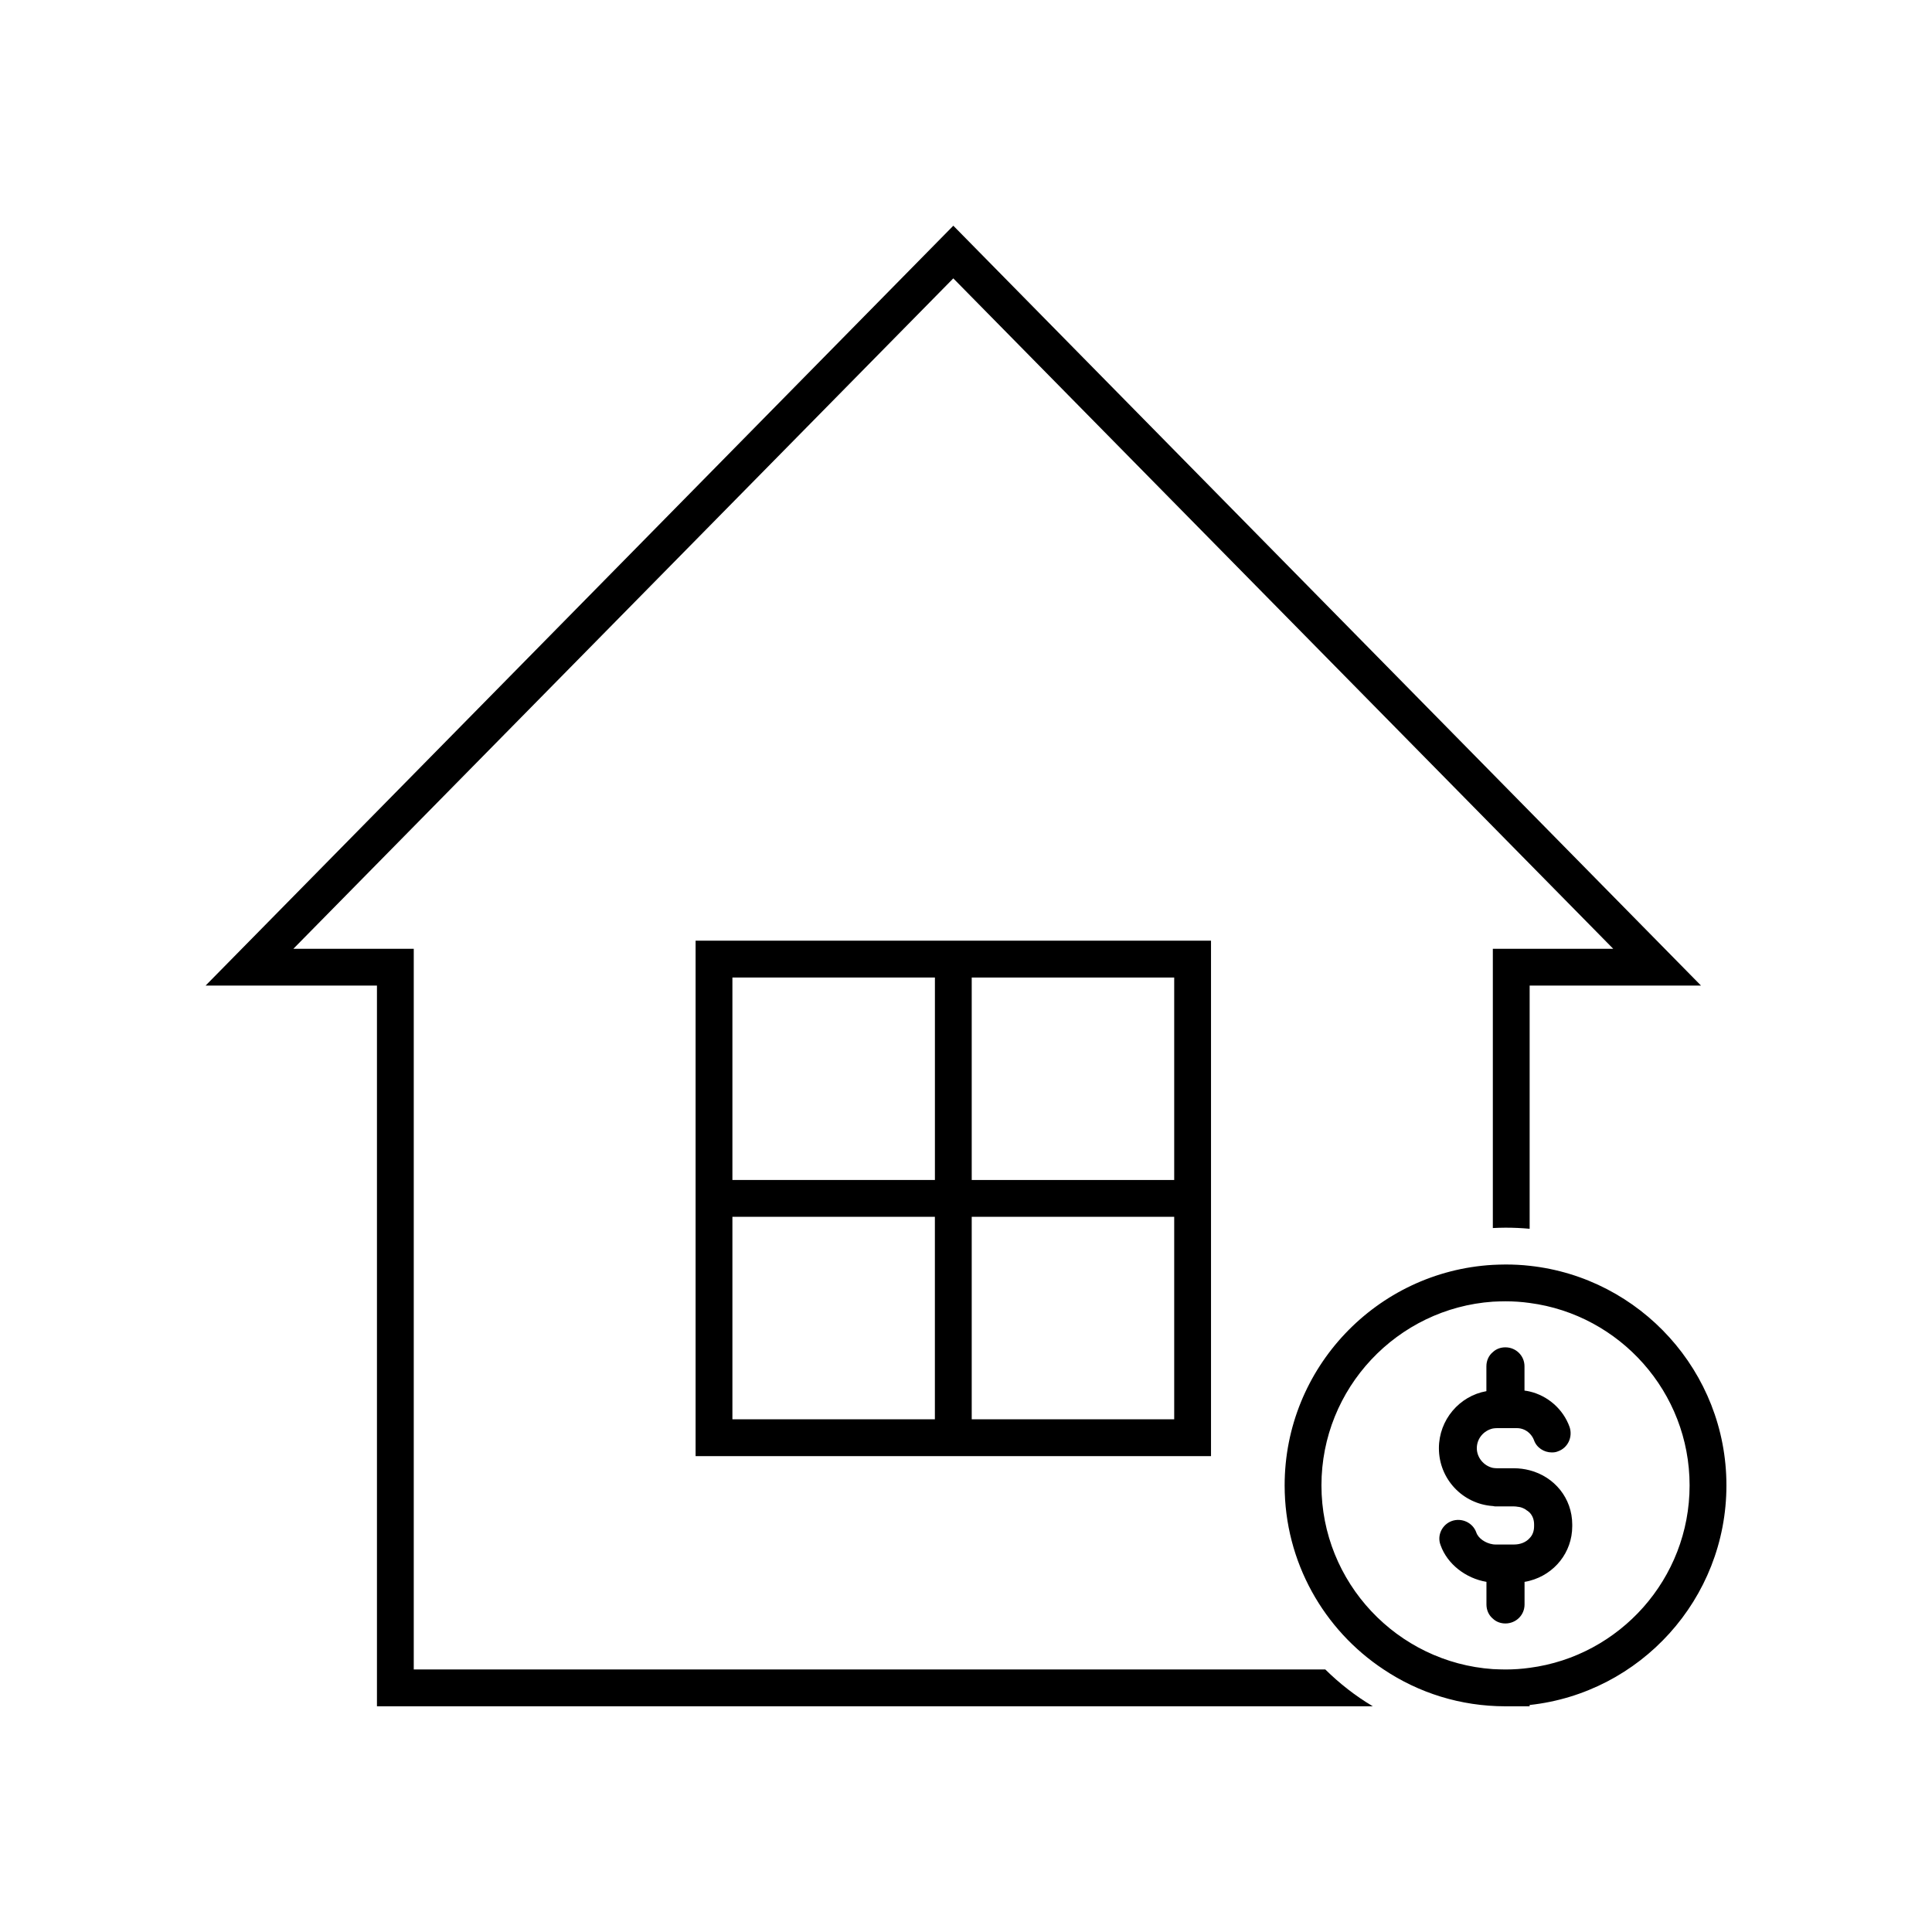
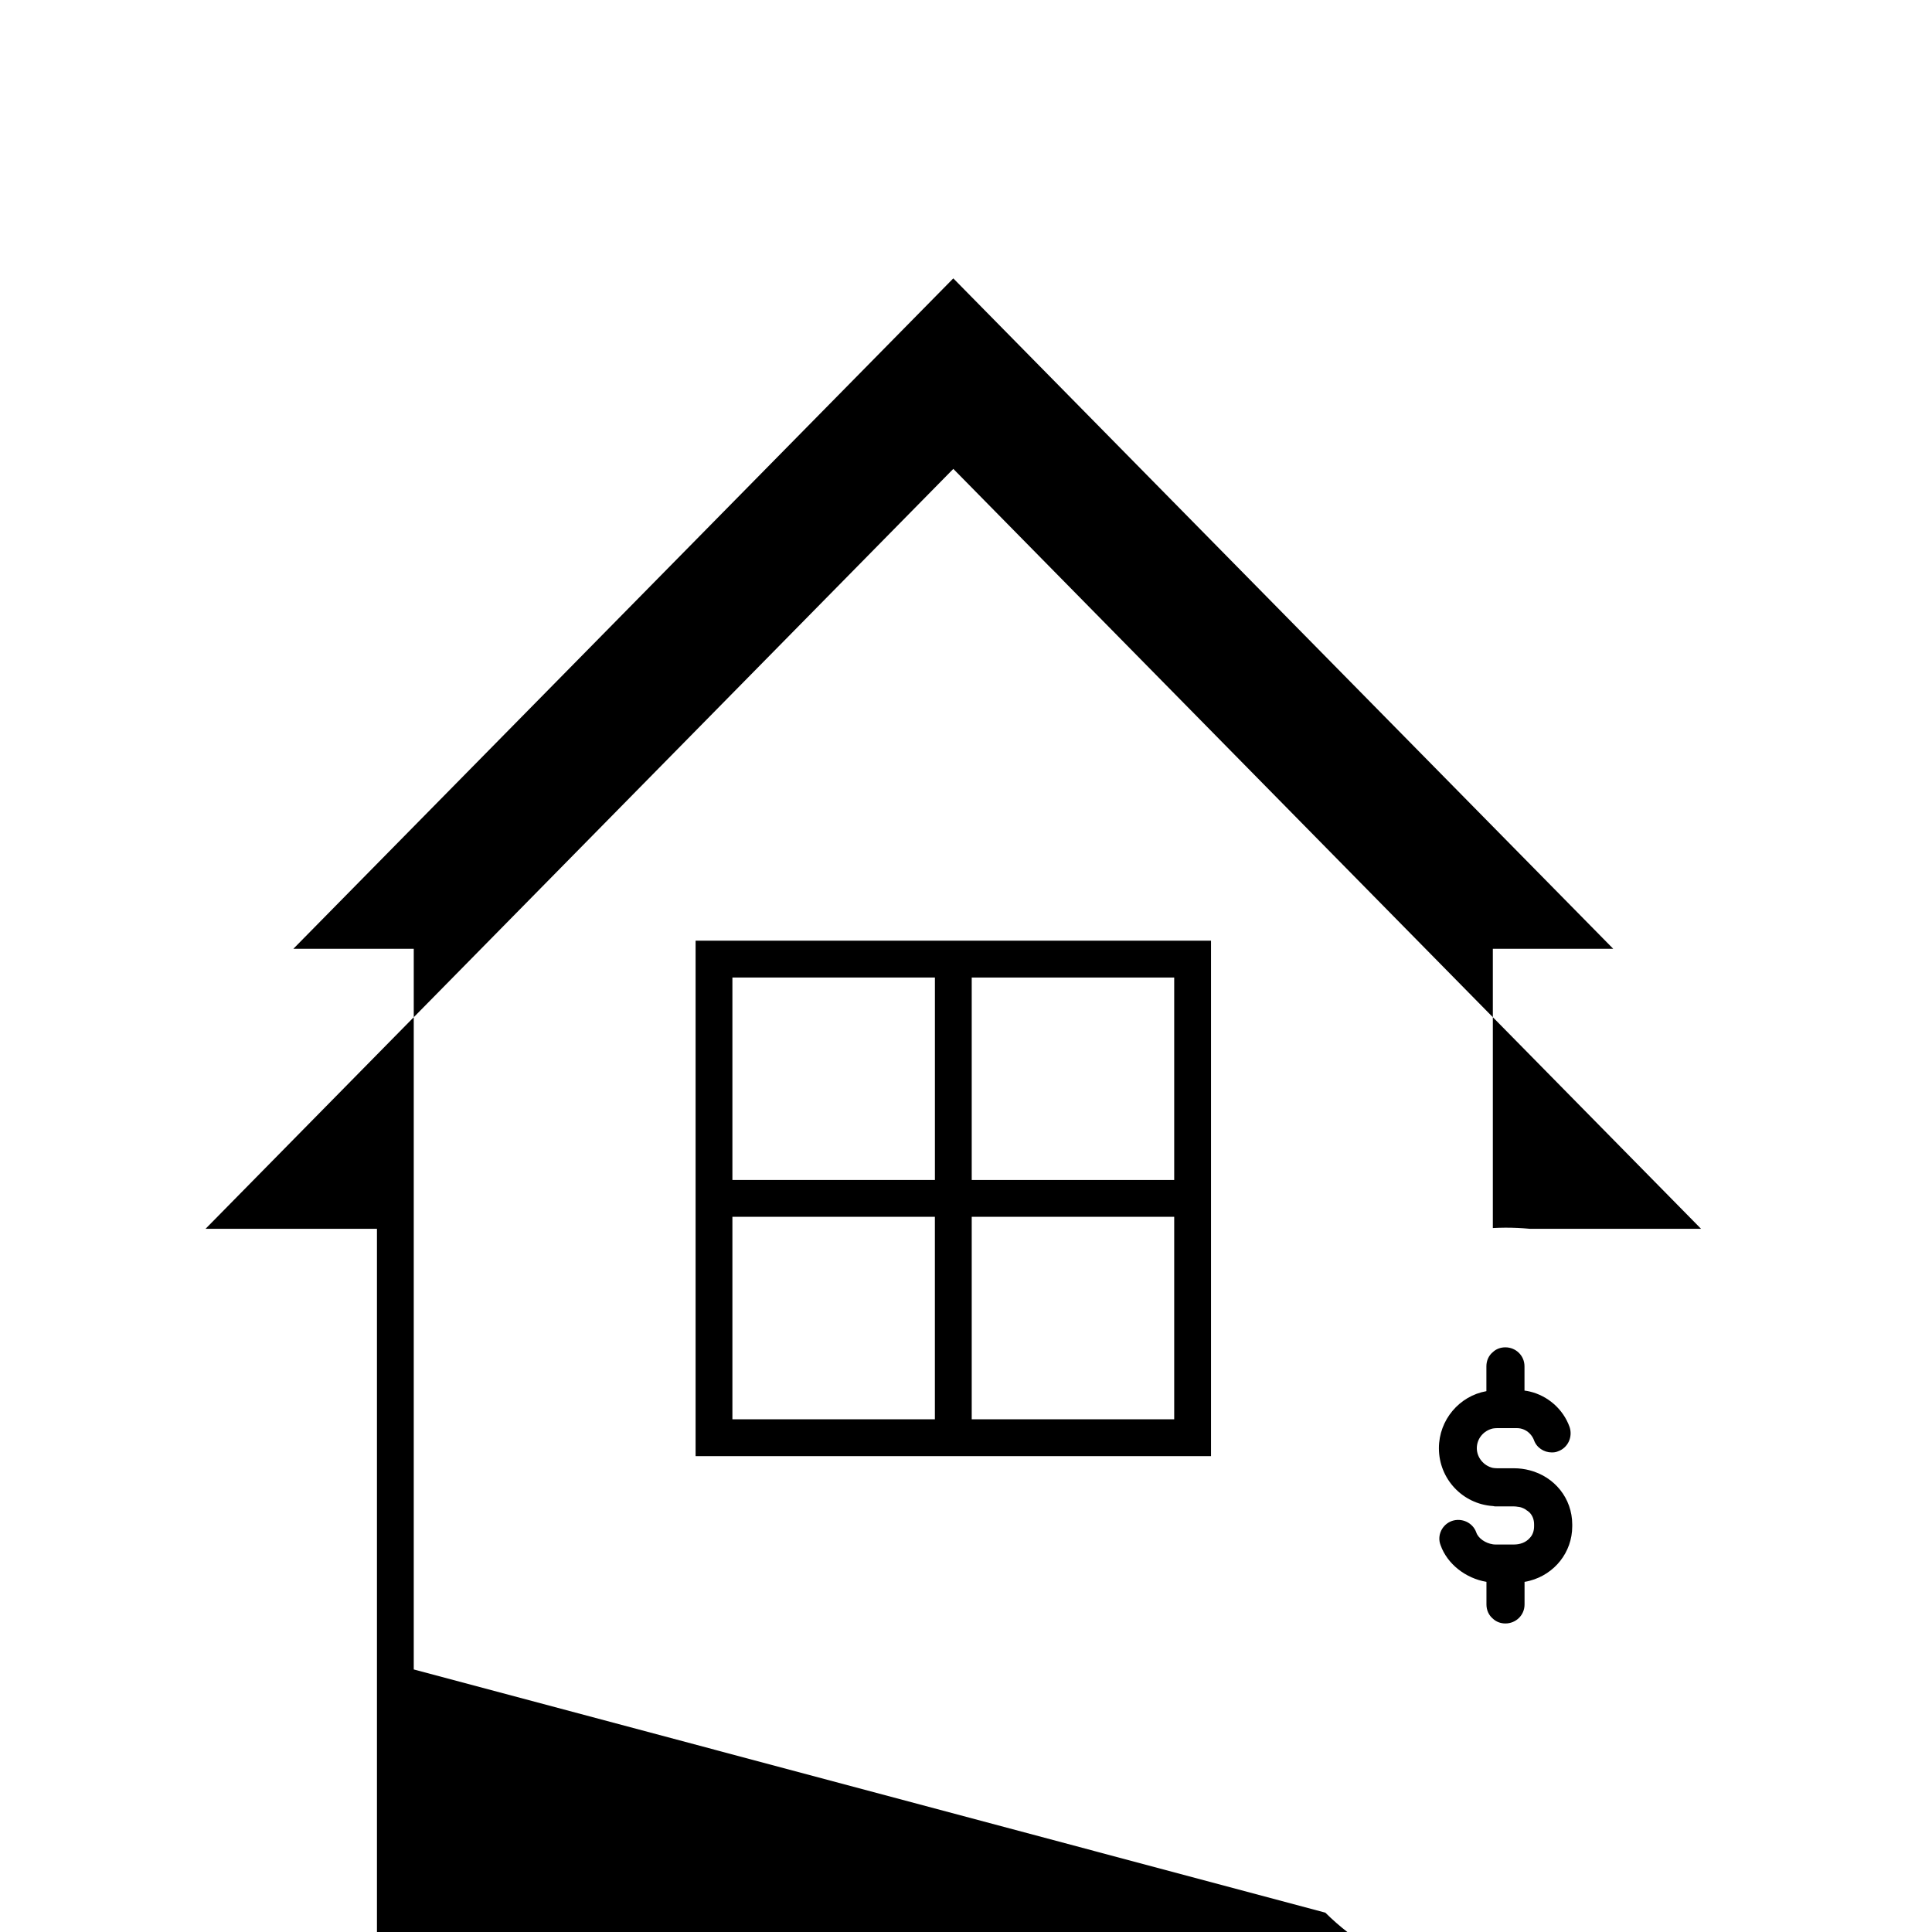
<svg xmlns="http://www.w3.org/2000/svg" fill="#000000" width="800px" height="800px" version="1.1" viewBox="144 144 512 512">
  <g>
-     <path d="m253.65 586.42v-190.98h-31.906l174.89-177.67 174.89 177.67h-31.906v74.004c1.125-0.051 2.242-0.098 3.367-0.098 2.144 0 4.293 0.098 6.387 0.293v-64.445h45.418l-198.15-201.38-198.16 201.38h45.418v190.99h263.91c-4.586-2.731-8.781-6-12.586-9.758z" />
+     <path d="m253.65 586.42v-190.98h-31.906l174.89-177.67 174.89 177.67h-31.906v74.004c1.125-0.051 2.242-0.098 3.367-0.098 2.144 0 4.293 0.098 6.387 0.293h45.418l-198.15-201.38-198.16 201.38h45.418v190.99h263.91c-4.586-2.731-8.781-6-12.586-9.758z" />
    <path d="m328.34 529.89h136.59v-136.6h-136.59zm9.754-63.426h53.66v53.664h-53.66zm63.422 53.664v-53.664h53.66v53.664zm53.66-63.418h-53.66v-53.656h53.66zm-63.414-53.66v53.656h-53.668v-53.656z" />
    <path d="m549.37 533.64c-1.316-0.344-2.731-0.535-4.144-0.535h-4.488c-0.387 0-0.781-0.051-1.125-0.098-2.387-0.539-4.242-2.731-4.242-5.219 0-2.586 1.855-4.684 4.242-5.219 0.344-0.051 0.73-0.098 1.125-0.098h5.269c1.316 0 2.488 0.535 3.367 1.414 0.488 0.488 0.875 1.074 1.125 1.707 0.684 2.051 2.684 3.316 4.731 3.316 0.535 0 1.125-0.051 1.656-0.293 2.637-0.926 3.949-3.805 3.074-6.438-1.707-4.781-5.805-8.293-10.586-9.418-0.438-0.098-0.926-0.195-1.367-0.242v-6.438c0-2.832-2.293-5.023-5.074-5.023-1.27 0-2.438 0.438-3.316 1.27-1.074 0.875-1.707 2.242-1.707 3.758v6.586c-7.168 1.27-12.586 7.613-12.586 15.125 0 8.148 6.293 14.781 14.293 15.32h0.051c0.293 0.098 0.586 0.098 0.781 0.098h4.781c0.344 0 0.684 0.047 0.977 0.098 0.293 0 0.539 0.098 0.832 0.145 0.586 0.195 1.168 0.438 1.656 0.875 0.098 0.047 0.242 0.098 0.344 0.242 0.098 0.051 0.242 0.195 0.344 0.293 0.73 0.781 1.168 1.805 1.168 3.125v0.488c0 1.316-0.438 2.387-1.168 3.125-1.023 1.176-2.586 1.707-4.144 1.707h-4.781c-0.293 0-0.535 0-0.832-0.051-1.949-0.293-3.856-1.562-4.387-3.125-0.926-2.637-3.856-3.949-6.438-3.074-2.637 0.926-4.051 3.856-3.023 6.438 1.758 4.977 6.637 8.781 12.148 9.707v6c0 1.512 0.637 2.875 1.707 3.758 0.875 0.832 2.051 1.27 3.316 1.27 2.781 0 5.074-2.195 5.074-5.023v-6c0.438-0.098 0.926-0.145 1.367-0.293 6.539-1.707 11.27-7.512 11.27-14.438v-0.488c-0.016-6.938-4.703-12.645-11.289-14.352z" />
-     <path d="m549.37 479.45c-2.098-0.242-4.242-0.344-6.387-0.344-1.125 0-2.242 0.051-3.367 0.098-30.73 1.754-55.172 27.27-55.172 58.441 0 20.344 10.438 38.344 26.242 48.785 9.27 6.195 20.344 9.758 32.293 9.758h6.387v-0.344c29.277-3.168 52.156-28.051 52.156-58.199s-22.879-55.027-52.152-58.195zm0 106.54c-2.098 0.293-4.195 0.438-6.387 0.438-1.125 0-2.242-0.051-3.367-0.098-25.316-1.754-45.418-22.93-45.418-48.688 0-25.762 20.098-46.93 45.418-48.684 1.125-0.051 2.242-0.098 3.367-0.098 2.195 0 4.293 0.145 6.387 0.438 23.855 3.125 42.391 23.613 42.391 48.344 0 24.738-18.535 45.223-42.391 48.348z" />
  </g>
</svg>